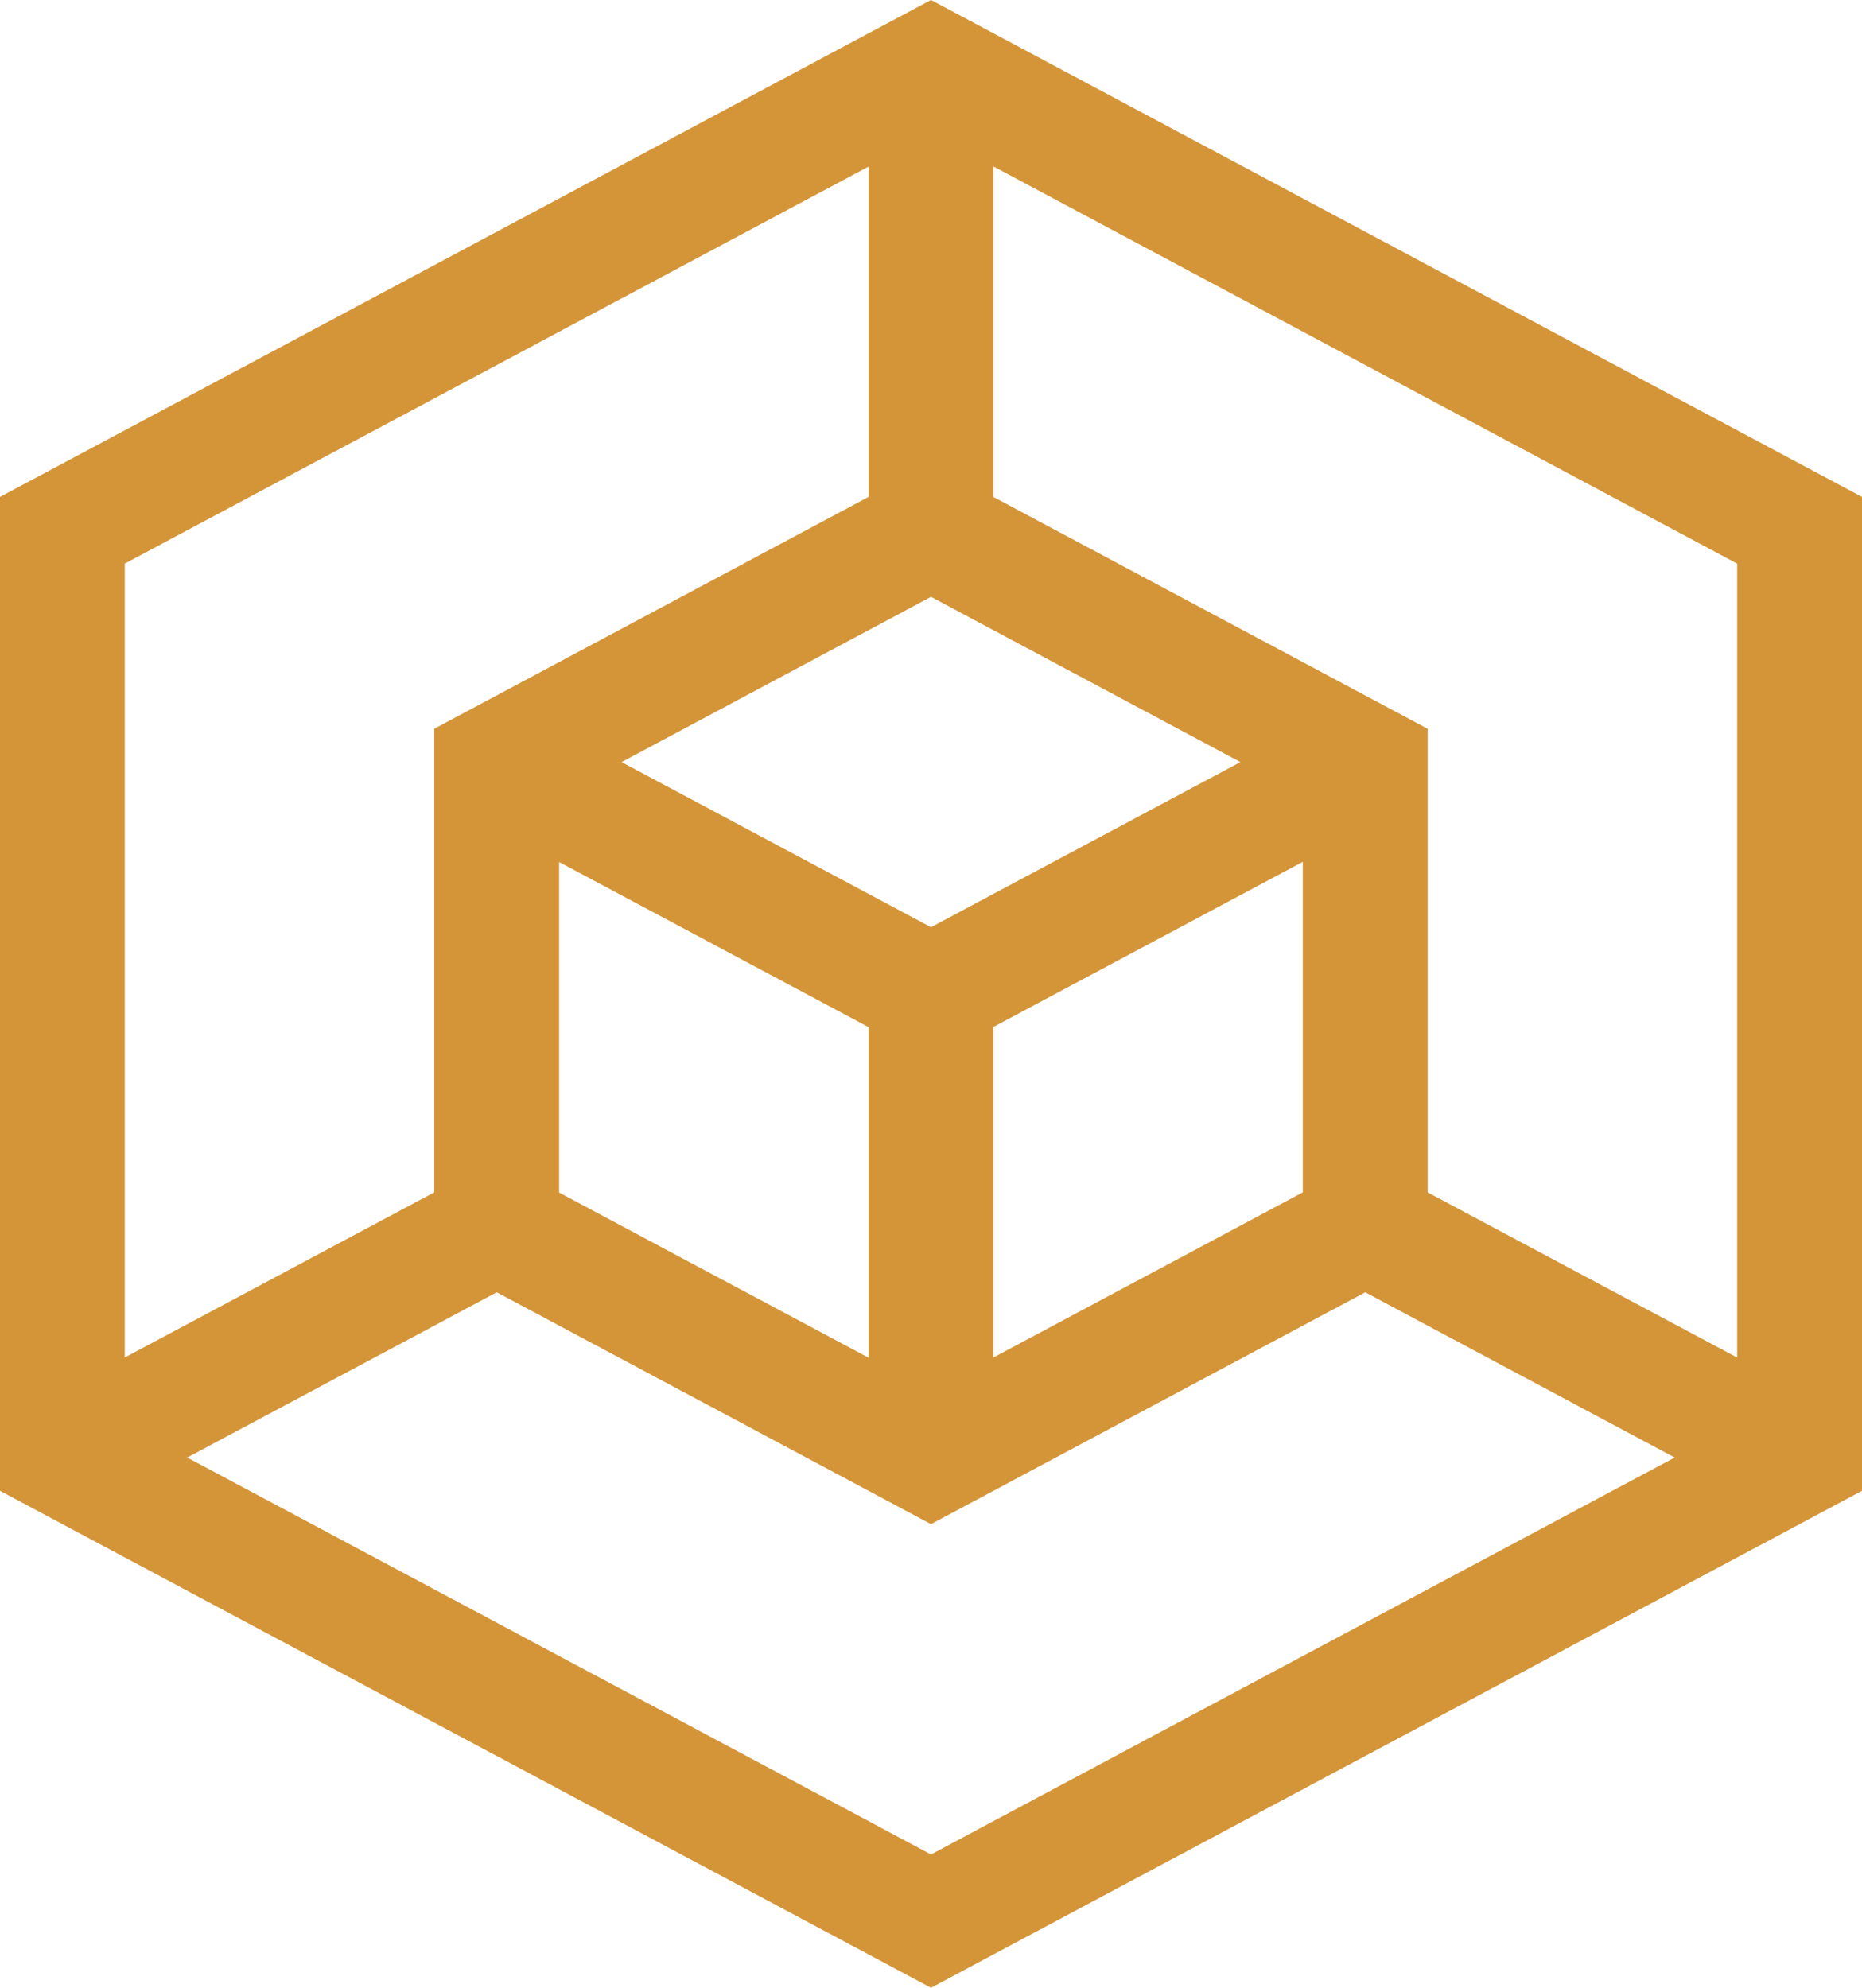
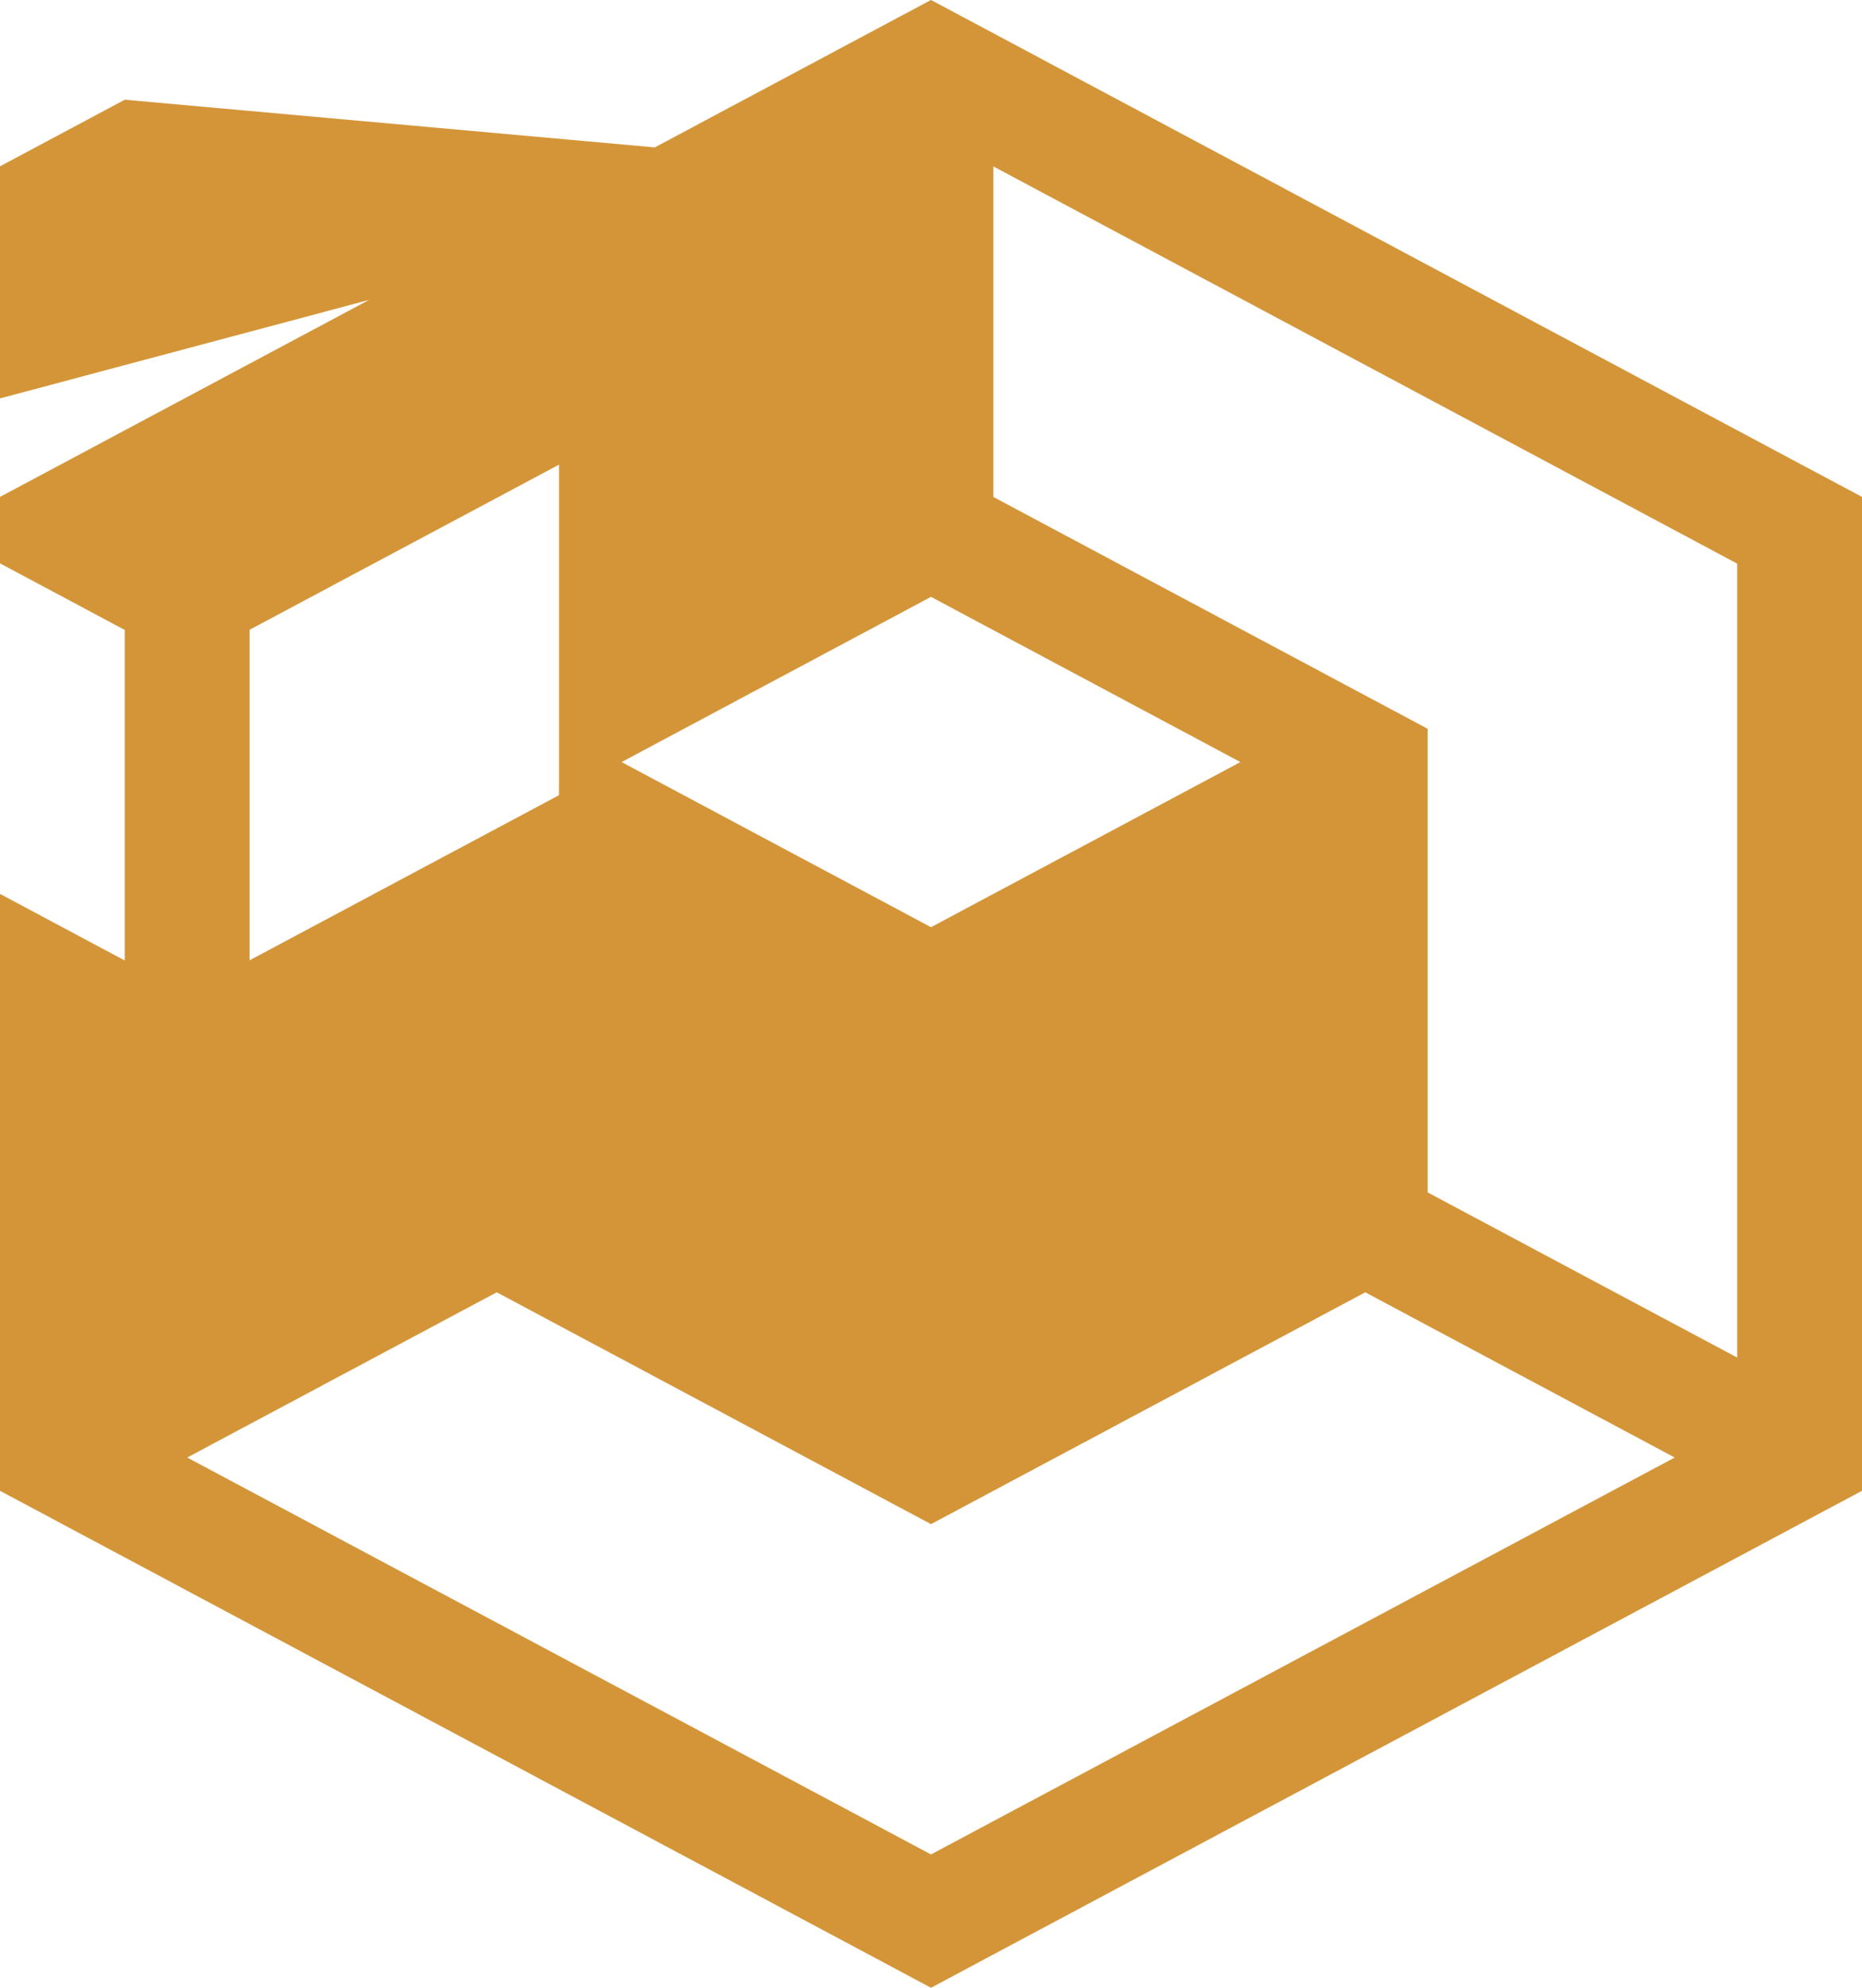
<svg xmlns="http://www.w3.org/2000/svg" width="40" height="42.699" viewBox="0 0 40 42.699">
  <defs>
    <style>.a{fill:#d49539;}</style>
  </defs>
  <g transform="translate(5730.939 9688.023)">
-     <path class="a" d="M13.353,26.329,20,22.782l6.647,3.547L20,29.878ZM2.682,30.592V13.538l6.649,3.547v9.959l9.329,4.98v7.1Zm9.331-13.506,6.647-3.547v7.1l-6.647,3.547Zm9.329,3.549v-7.1l6.647,3.547v7.1Zm0,11.39,9.329-4.98V17.086l6.649-3.547V30.592L21.342,39.12ZM4.024,11.39,20,2.864,35.978,11.39l-6.649,3.549L20,9.959l-9.329,4.98ZM20,0,0,10.675v21.35L20,42.7,40,32.025V10.675Z" transform="translate(-5690.939 -9645.324) rotate(180)" />
+     <path class="a" d="M13.353,26.329,20,22.782l6.647,3.547L20,29.878ZM2.682,30.592V13.538l6.649,3.547v9.959l9.329,4.98v7.1m9.331-13.506,6.647-3.547v7.1l-6.647,3.547Zm9.329,3.549v-7.1l6.647,3.547v7.1Zm0,11.39,9.329-4.98V17.086l6.649-3.547V30.592L21.342,39.12ZM4.024,11.39,20,2.864,35.978,11.39l-6.649,3.549L20,9.959l-9.329,4.98ZM20,0,0,10.675v21.35L20,42.7,40,32.025V10.675Z" transform="translate(-5690.939 -9645.324) rotate(180)" />
  </g>
</svg>